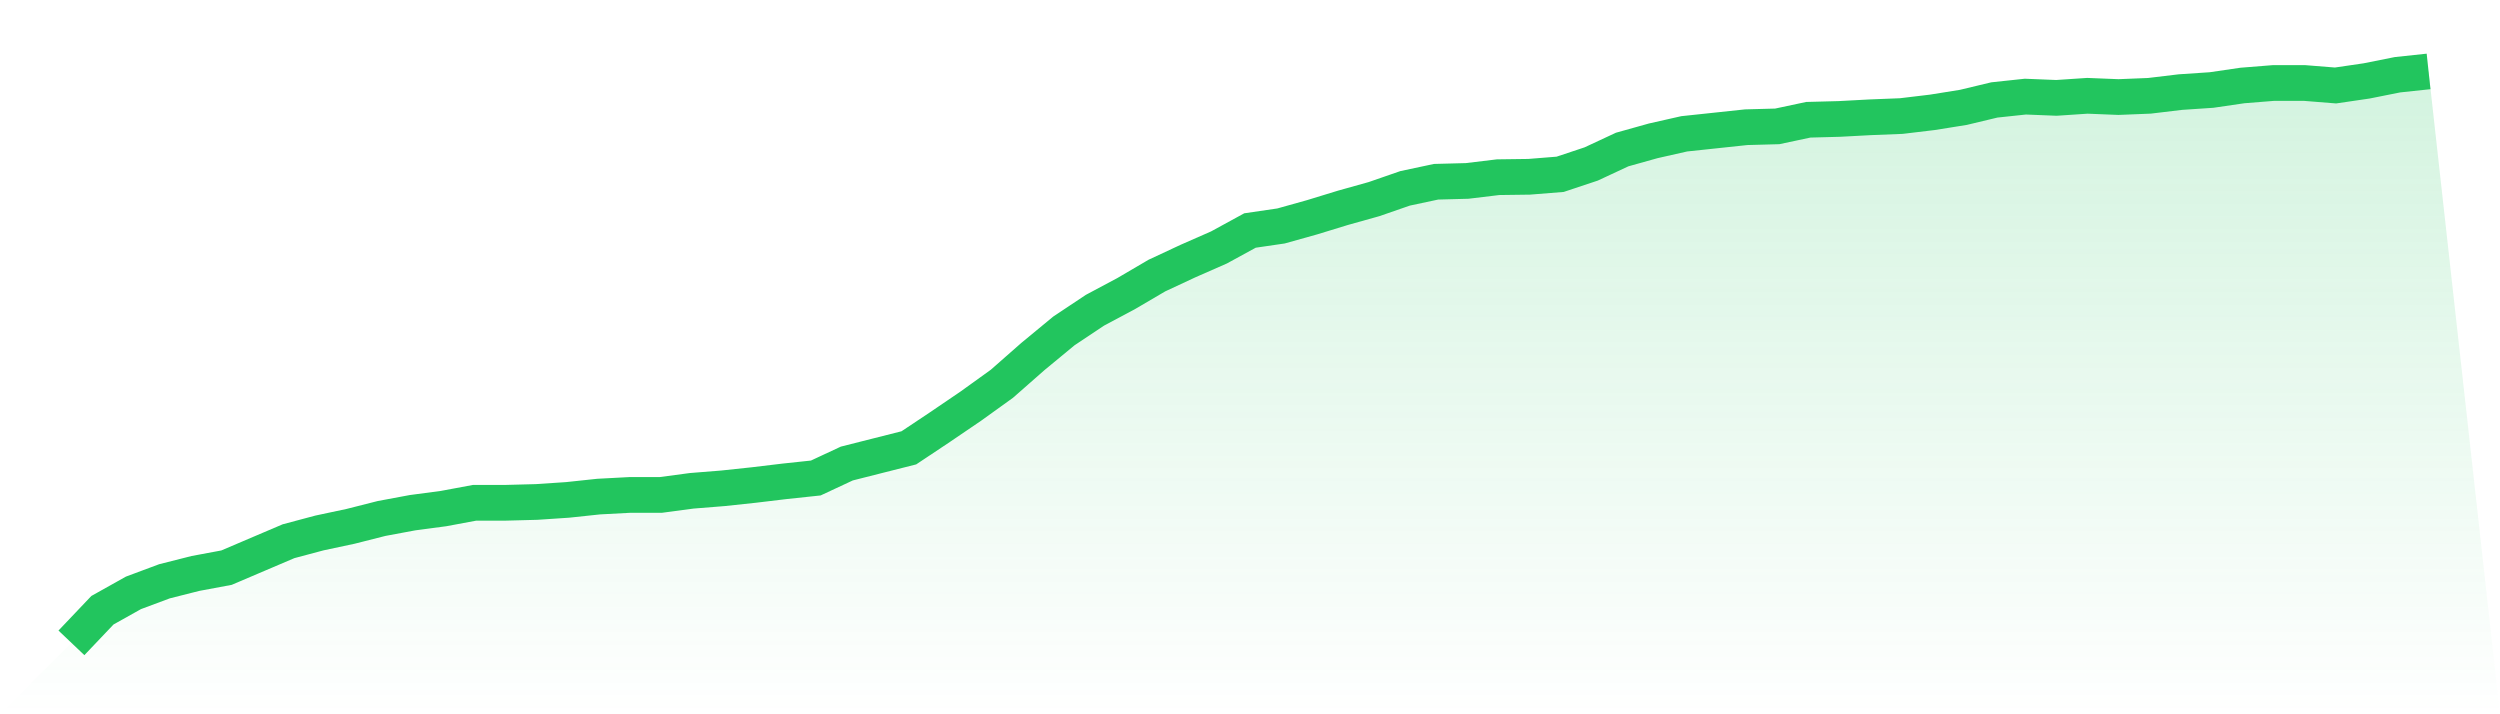
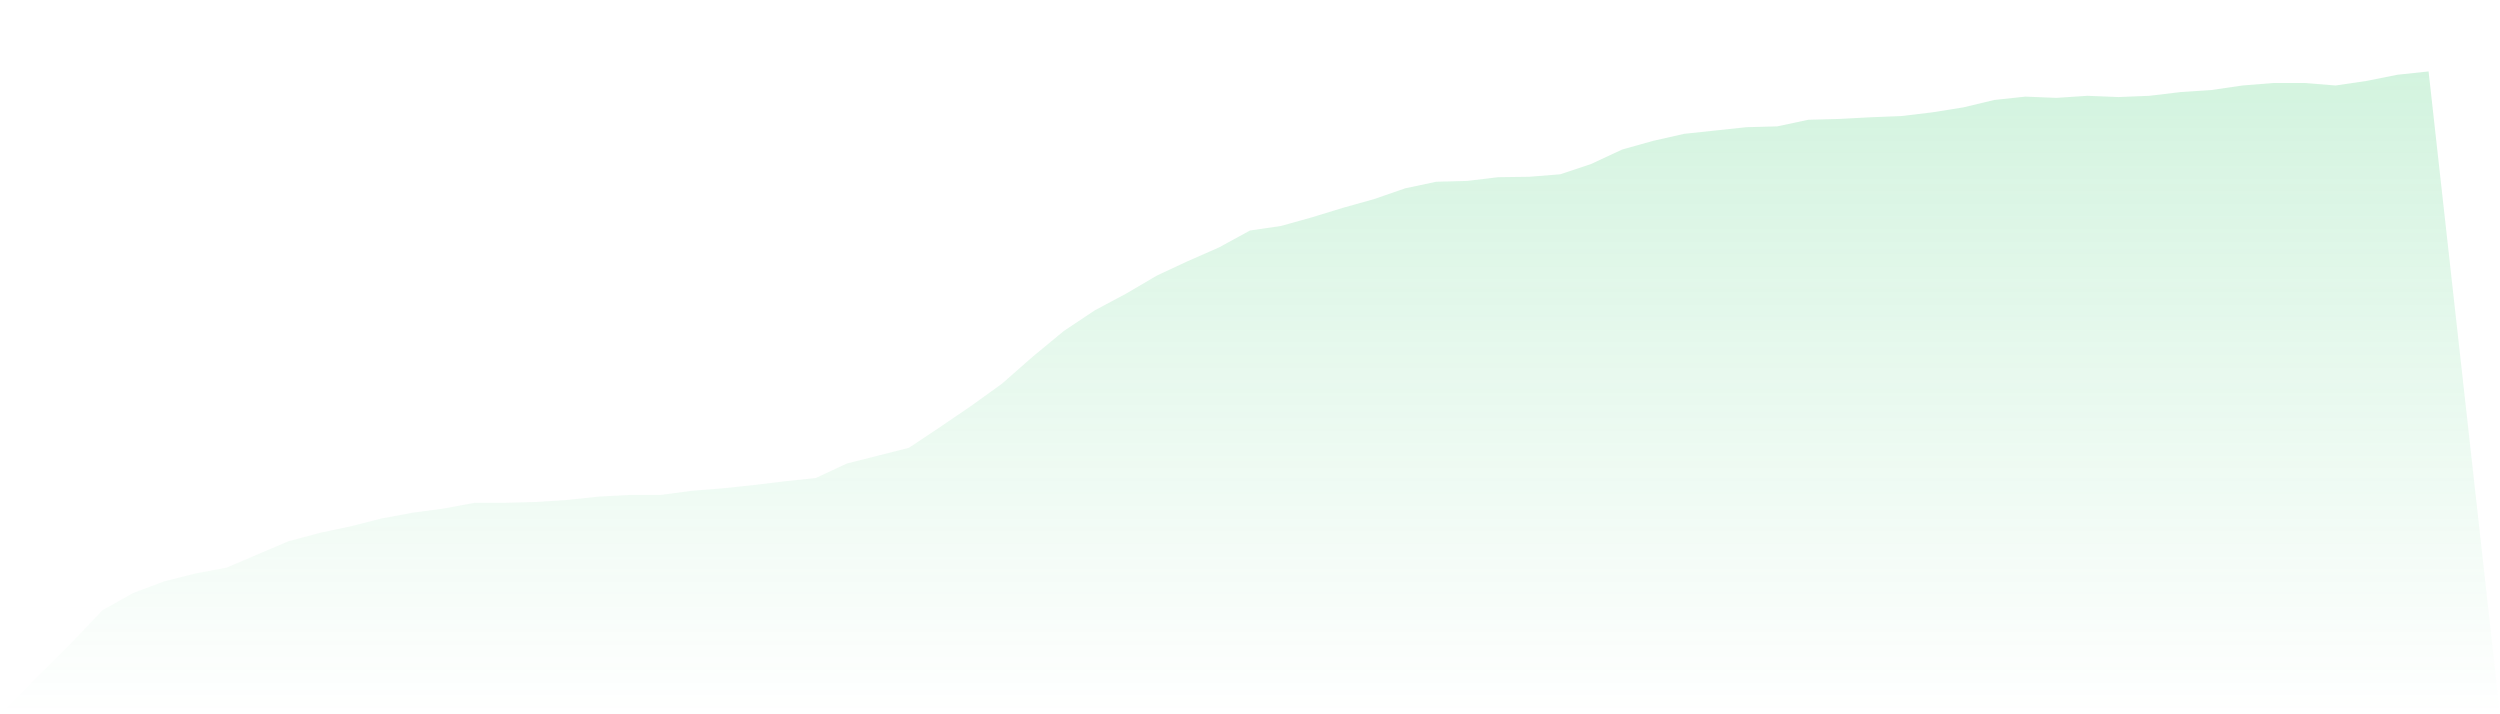
<svg xmlns="http://www.w3.org/2000/svg" viewBox="0 0 140 40">
  <defs>
    <linearGradient id="gradient" x1="0" x2="0" y1="0" y2="1">
      <stop offset="0%" stop-color="#22c55e" stop-opacity="0.2" />
      <stop offset="100%" stop-color="#22c55e" stop-opacity="0" />
    </linearGradient>
  </defs>
  <path d="M4,36 L4,36 L5.737,34.172 L7.474,33.2 L9.211,32.552 L10.947,32.113 L12.684,31.789 L14.421,31.048 L16.158,30.308 L17.895,29.845 L19.632,29.475 L21.368,29.035 L23.105,28.711 L24.842,28.48 L26.579,28.156 L28.316,28.156 L30.053,28.11 L31.789,27.994 L33.526,27.809 L35.263,27.717 L37,27.717 L38.737,27.485 L40.474,27.346 L42.211,27.161 L43.947,26.953 L45.684,26.768 L47.421,25.958 L49.158,25.518 L50.895,25.079 L52.632,23.922 L54.368,22.742 L56.105,21.492 L57.842,19.965 L59.579,18.531 L61.316,17.374 L63.053,16.448 L64.789,15.43 L66.526,14.62 L68.263,13.857 L70,12.908 L71.737,12.654 L73.474,12.168 L75.211,11.636 L76.947,11.15 L78.684,10.548 L80.421,10.178 L82.158,10.132 L83.895,9.923 L85.632,9.9 L87.368,9.761 L89.105,9.183 L90.842,8.373 L92.579,7.887 L94.316,7.494 L96.053,7.309 L97.789,7.124 L99.526,7.077 L101.263,6.707 L103,6.661 L104.737,6.568 L106.474,6.499 L108.211,6.291 L109.947,6.013 L111.684,5.597 L113.421,5.411 L115.158,5.481 L116.895,5.365 L118.632,5.435 L120.368,5.365 L122.105,5.157 L123.842,5.041 L125.579,4.787 L127.316,4.648 L129.053,4.648 L130.789,4.787 L132.526,4.532 L134.263,4.185 L136,4 L140,40 L0,40 z" fill="url(#gradient)" />
-   <path d="M4,36 L4,36 L5.737,34.172 L7.474,33.2 L9.211,32.552 L10.947,32.113 L12.684,31.789 L14.421,31.048 L16.158,30.308 L17.895,29.845 L19.632,29.475 L21.368,29.035 L23.105,28.711 L24.842,28.48 L26.579,28.156 L28.316,28.156 L30.053,28.11 L31.789,27.994 L33.526,27.809 L35.263,27.717 L37,27.717 L38.737,27.485 L40.474,27.346 L42.211,27.161 L43.947,26.953 L45.684,26.768 L47.421,25.958 L49.158,25.518 L50.895,25.079 L52.632,23.922 L54.368,22.742 L56.105,21.492 L57.842,19.965 L59.579,18.531 L61.316,17.374 L63.053,16.448 L64.789,15.43 L66.526,14.62 L68.263,13.857 L70,12.908 L71.737,12.654 L73.474,12.168 L75.211,11.636 L76.947,11.15 L78.684,10.548 L80.421,10.178 L82.158,10.132 L83.895,9.923 L85.632,9.9 L87.368,9.761 L89.105,9.183 L90.842,8.373 L92.579,7.887 L94.316,7.494 L96.053,7.309 L97.789,7.124 L99.526,7.077 L101.263,6.707 L103,6.661 L104.737,6.568 L106.474,6.499 L108.211,6.291 L109.947,6.013 L111.684,5.597 L113.421,5.411 L115.158,5.481 L116.895,5.365 L118.632,5.435 L120.368,5.365 L122.105,5.157 L123.842,5.041 L125.579,4.787 L127.316,4.648 L129.053,4.648 L130.789,4.787 L132.526,4.532 L134.263,4.185 L136,4" fill="none" stroke="#22c55e" stroke-width="2" />
</svg>